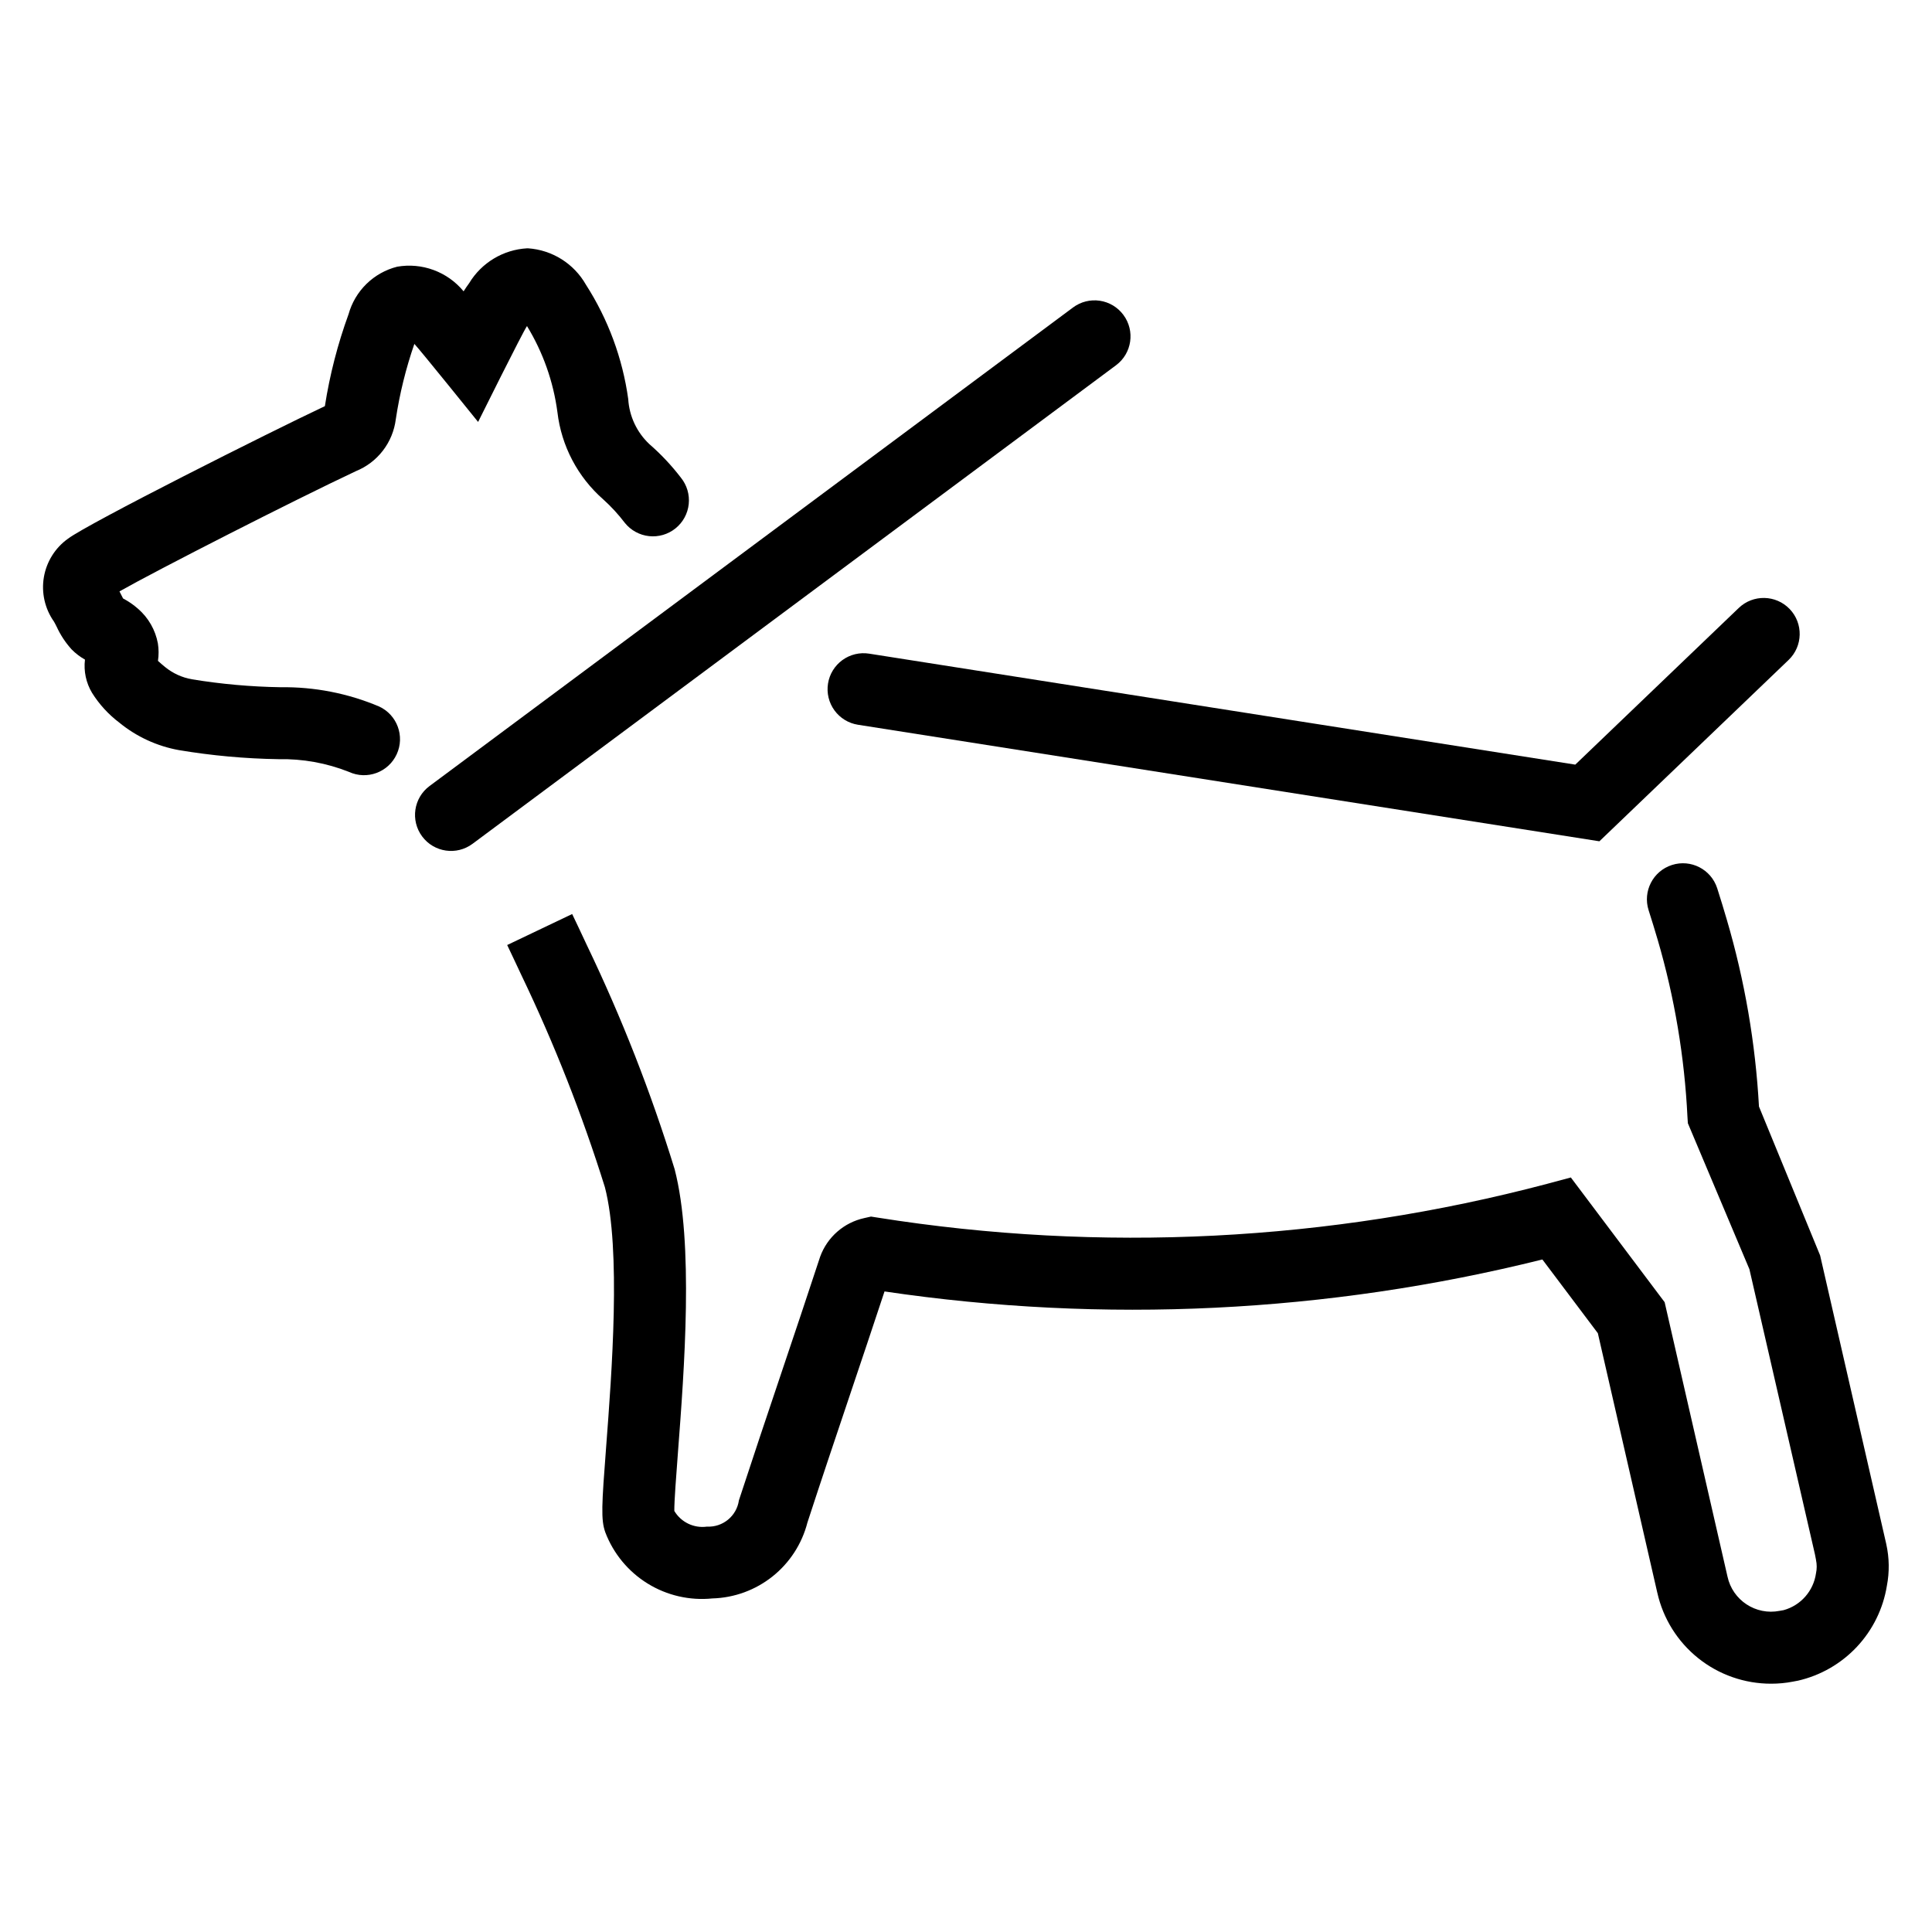
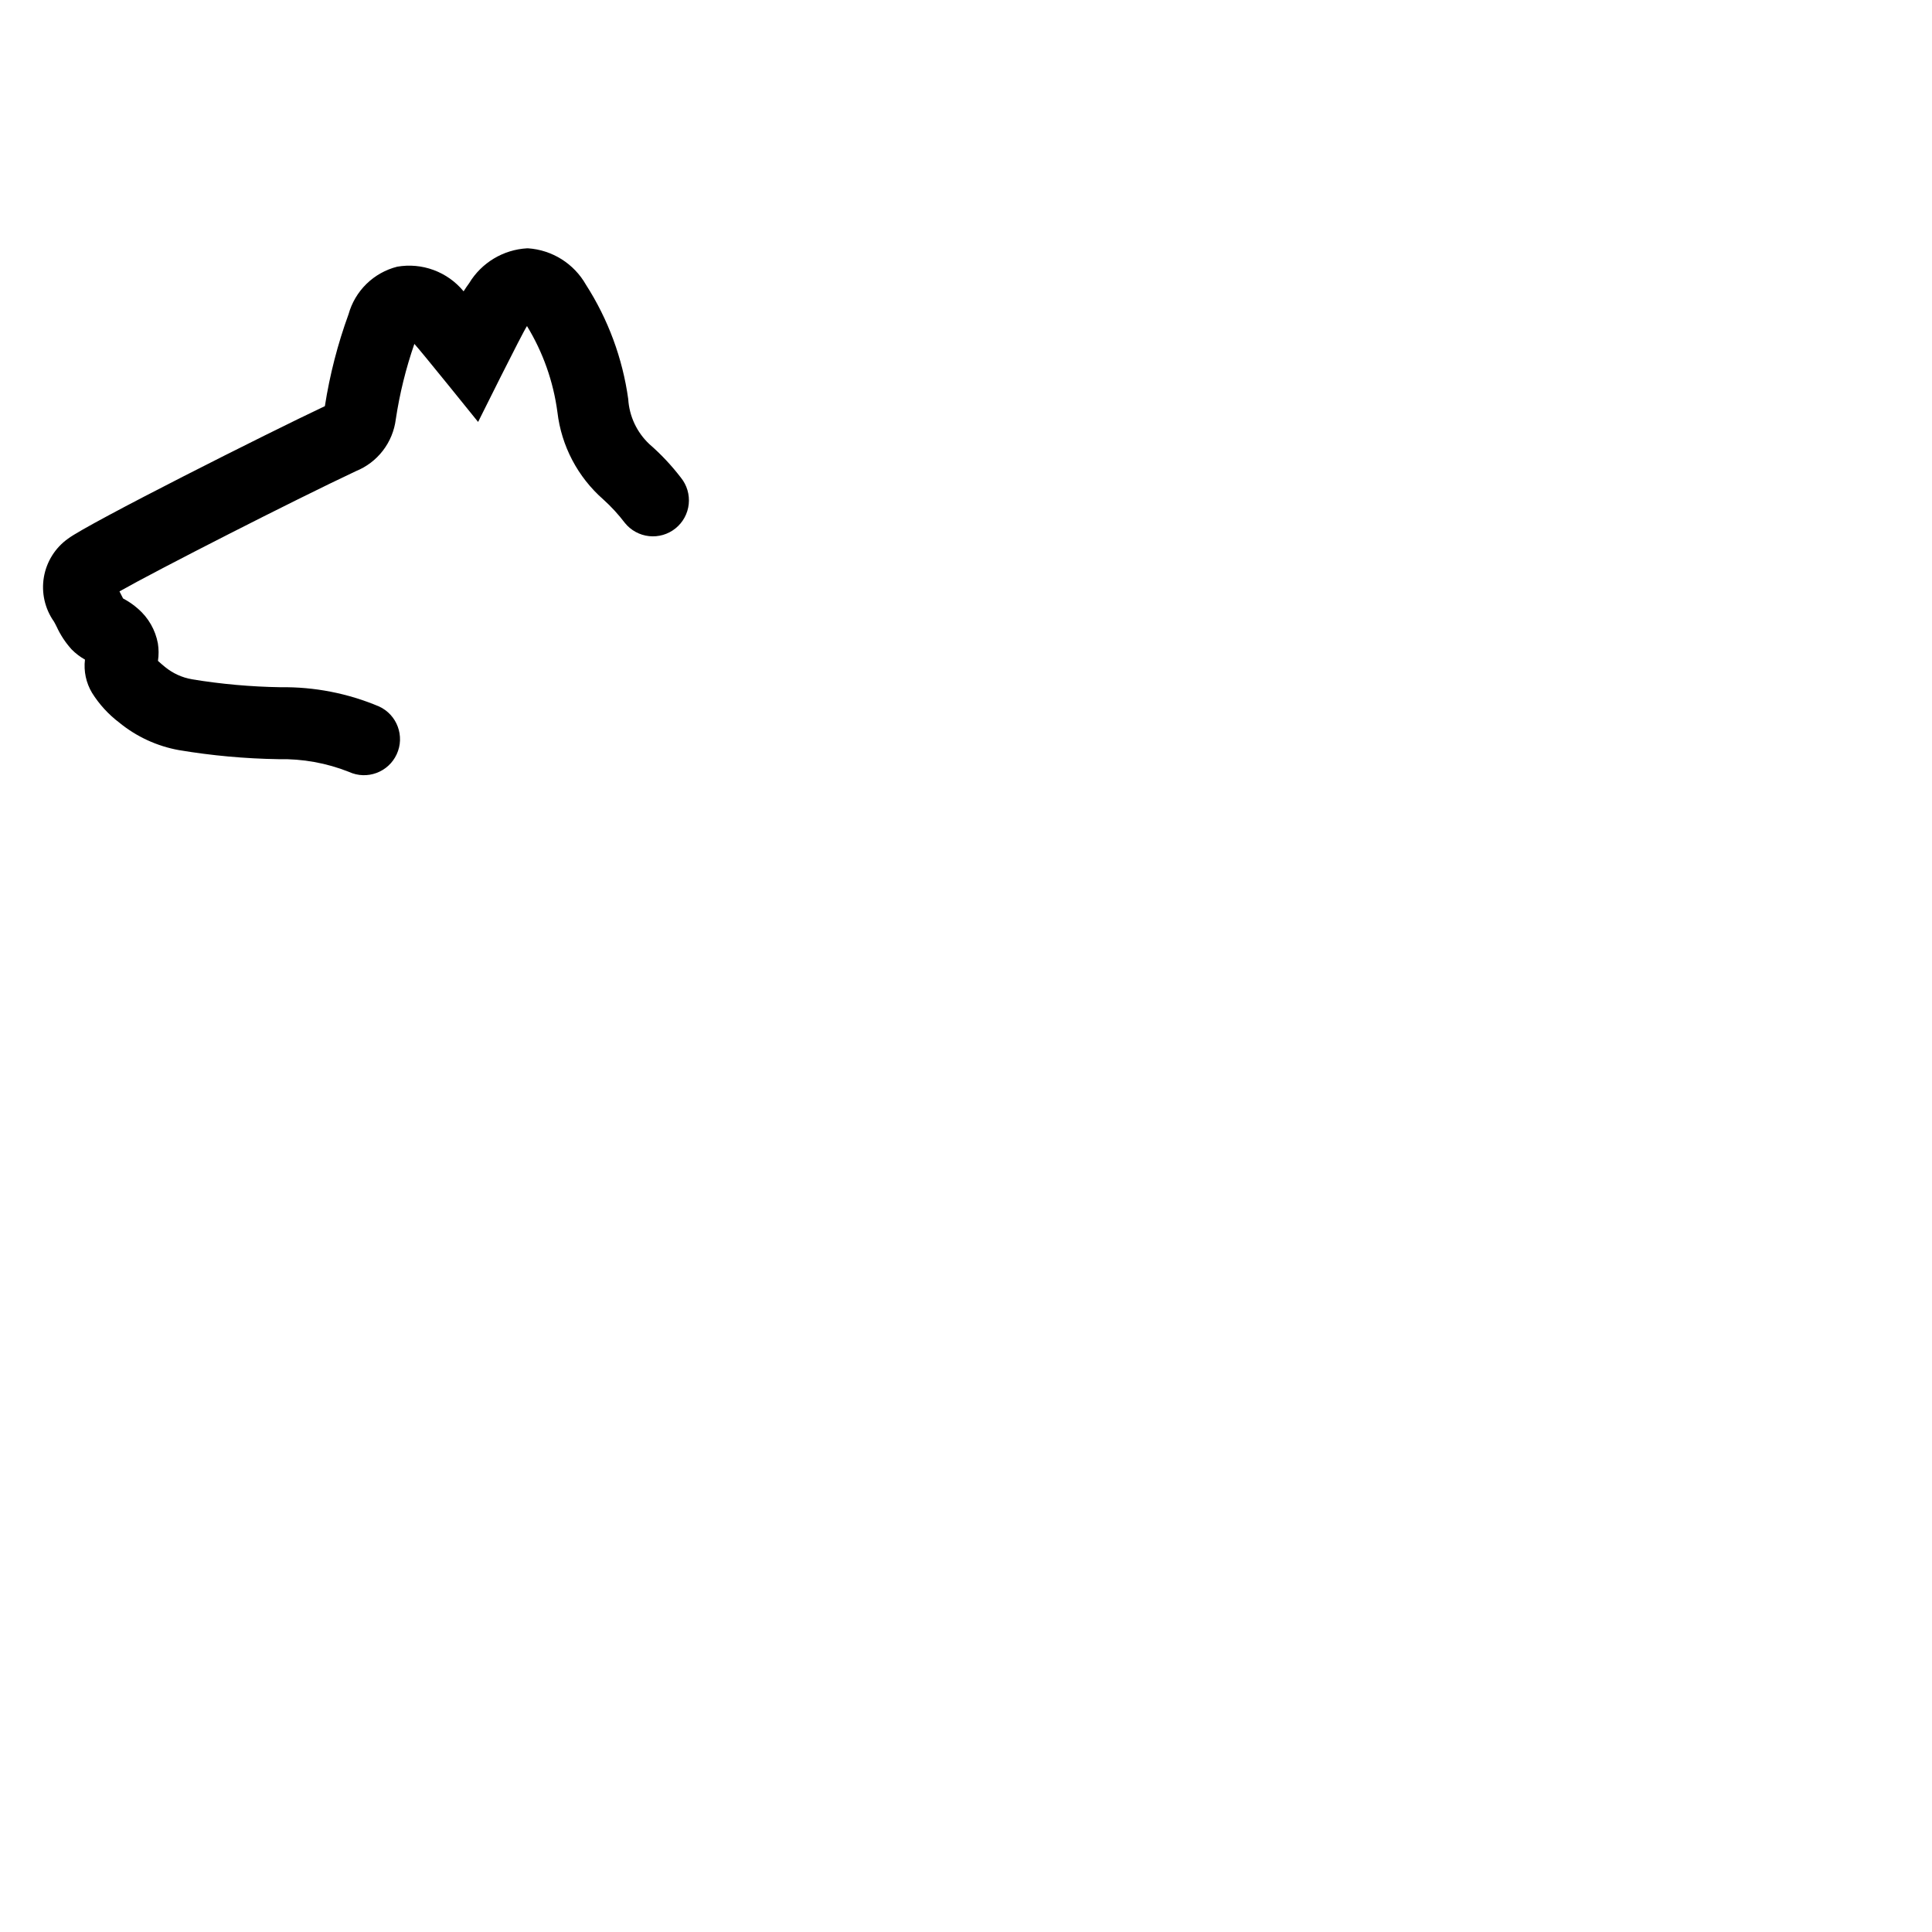
<svg xmlns="http://www.w3.org/2000/svg" fill="#000000" width="800px" height="800px" version="1.1" viewBox="144 144 512 512">
  <g>
    <path d="m248.89 255.11c1.023-6.797 2.672-13.48 4.922-19.973 1.512 1.586 16.891 20.68 16.891 20.68s11.875-23.914 12.957-25.406c4.25 6.965 6.996 14.742 8.066 22.832 1.051 8.938 5.375 17.168 12.141 23.102 2.098 1.891 4.012 3.973 5.719 6.219 1.586 1.977 3.894 3.242 6.414 3.516 2.519 0.273 5.043-0.465 7.016-2.055 1.977-1.59 3.234-3.898 3.504-6.418 0.27-2.519-0.477-5.043-2.07-7.016-2.481-3.238-5.281-6.223-8.363-8.898-3.32-3.121-5.324-7.391-5.598-11.938-1.496-10.793-5.32-21.133-11.203-30.301-3.18-5.598-8.953-9.223-15.371-9.652h-0.195c-6.34 0.348-12.102 3.805-15.387 9.242-0.523 0.715-1.016 1.43-1.469 2.156l-0.051-0.051v-0.004c-2.098-2.527-4.824-4.457-7.91-5.594-3.082-1.137-6.41-1.438-9.645-0.875-3.066 0.777-5.875 2.352-8.137 4.562-2.262 2.211-3.898 4.981-4.746 8.027-2.879 7.898-4.981 16.062-6.277 24.367-14.746 6.941-62.559 30.996-68.051 35.105-3.41 2.422-5.715 6.098-6.418 10.223-0.699 4.121 0.262 8.352 2.676 11.77 0.238 0.402 0.461 0.863 0.699 1.328v-0.004c1.008 2.211 2.356 4.254 3.988 6.055 1.047 1.055 2.231 1.961 3.527 2.691-0.371 3.059 0.289 6.156 1.871 8.805 1.906 3.043 4.352 5.715 7.215 7.887 4.57 3.742 10.02 6.254 15.832 7.297 8.719 1.457 17.531 2.262 26.367 2.398 6.383-0.133 12.727 1.012 18.66 3.363 4.785 2.211 10.453 0.125 12.664-4.66 2.211-4.781 0.125-10.453-4.656-12.664-8.258-3.492-17.152-5.231-26.117-5.106-7.867-0.125-15.719-0.828-23.488-2.102-2.602-0.457-5.047-1.57-7.098-3.238-0.516-0.418-1.281-1.051-1.91-1.648l0.004 0.004c0.23-1.539 0.223-3.102-0.023-4.637-0.66-3.559-2.508-6.785-5.238-9.156-1.219-1.07-2.555-1.996-3.988-2.75-0.207-0.371-0.387-0.773-0.59-1.164l-0.359-0.707c10.035-5.688 46.25-24.152 62.633-31.852v-0.004c2.832-1.141 5.309-3.016 7.172-5.438 1.863-2.418 3.043-5.293 3.422-8.32z" />
-     <path d="m363.43 325.16c-0.395 2.5 0.219 5.055 1.711 7.102 1.488 2.047 3.731 3.414 6.231 3.805l196.48 30.883 50.148-48.059-0.004 0.004c3.805-3.648 3.93-9.691 0.285-13.496-3.648-3.801-9.691-3.93-13.496-0.281l-43.32 41.516-187.13-29.41c-2.5-0.395-5.051 0.219-7.098 1.707-2.047 1.492-3.414 3.731-3.809 6.231z" />
-     <path d="m643.9 553.28-17.547-76.578-16.207-39.457c-0.926-16.785-3.785-33.41-8.527-49.535-0.789-2.707-1.633-5.473-2.543-8.32-1.617-5.012-6.984-7.769-11.996-6.16-5.016 1.609-7.777 6.973-6.18 11.988 0.863 2.684 1.656 5.301 2.398 7.82h0.004c4.473 15.301 7.121 31.078 7.894 47l0.105 1.625 16.312 38.695 17.363 75.543 0.285 1.469-0.008 0.004c0.258 1.184 0.258 2.41 0 3.594-0.668 4.656-4.023 8.477-8.559 9.734l-1.066 0.188c-6.316 1.25-12.473-2.797-13.828-9.094l-16.652-72.699-24.859-33.055-6.219 1.668v0.004c-57.891 15.301-118.33 18.355-177.47 8.969l-1.781-0.277-1.758 0.395h-0.004c-5.406 1.18-9.828 5.051-11.711 10.25-3.383 10.309-6.852 20.605-10.316 30.906-3.766 11.188-7.527 22.387-11.211 33.656v0.004c-0.602 4.152-4.266 7.164-8.453 6.953-3.465 0.488-6.879-1.152-8.664-4.156-0.023-2.594 0.5-9.398 0.961-15.477 1.684-22.074 4.227-55.426-0.879-75.098-6.258-20.301-14.012-40.105-23.207-59.258-0.887-1.953-3.945-8.355-3.945-8.355l-17.219 8.215c0 0.016 2.922 6.129 3.766 7.984 8.715 18.176 16.109 36.953 22.125 56.191 4.316 16.617 1.82 49.32 0.328 68.867-1.18 15.461-1.41 19.234-0.223 22.586 2.141 5.637 6.082 10.414 11.215 13.582 5.129 3.172 11.164 4.559 17.164 3.949 5.812-0.16 11.414-2.211 15.957-5.84 4.543-3.625 7.785-8.633 9.23-14.262 3.644-11.184 7.394-22.32 11.137-33.449 3.125-9.258 6.223-18.527 9.297-27.805 58.109 8.605 117.34 5.731 174.34-8.469l14.699 19.539 15.75 68.754 0.004-0.004c1.531 6.856 5.356 12.98 10.84 17.367 5.481 4.391 12.297 6.773 19.32 6.766 1.938 0.004 3.871-0.176 5.769-0.547l1.344-0.254v0.004c5.984-1.371 11.426-4.5 15.625-8.98 4.199-4.484 6.969-10.117 7.945-16.18 0.699-3.625 0.648-7.356-0.148-10.961z" />
-     <path d="m441.71 227.45c-1.508-2.035-3.762-3.387-6.269-3.754-2.504-0.367-5.051 0.277-7.082 1.793l-170.53 126.82c-4.227 3.144-5.106 9.121-1.957 13.352 3.144 4.227 9.121 5.106 13.348 1.961l170.53-126.82c4.231-3.144 5.106-9.121 1.961-13.348z" />
  </g>
</svg>